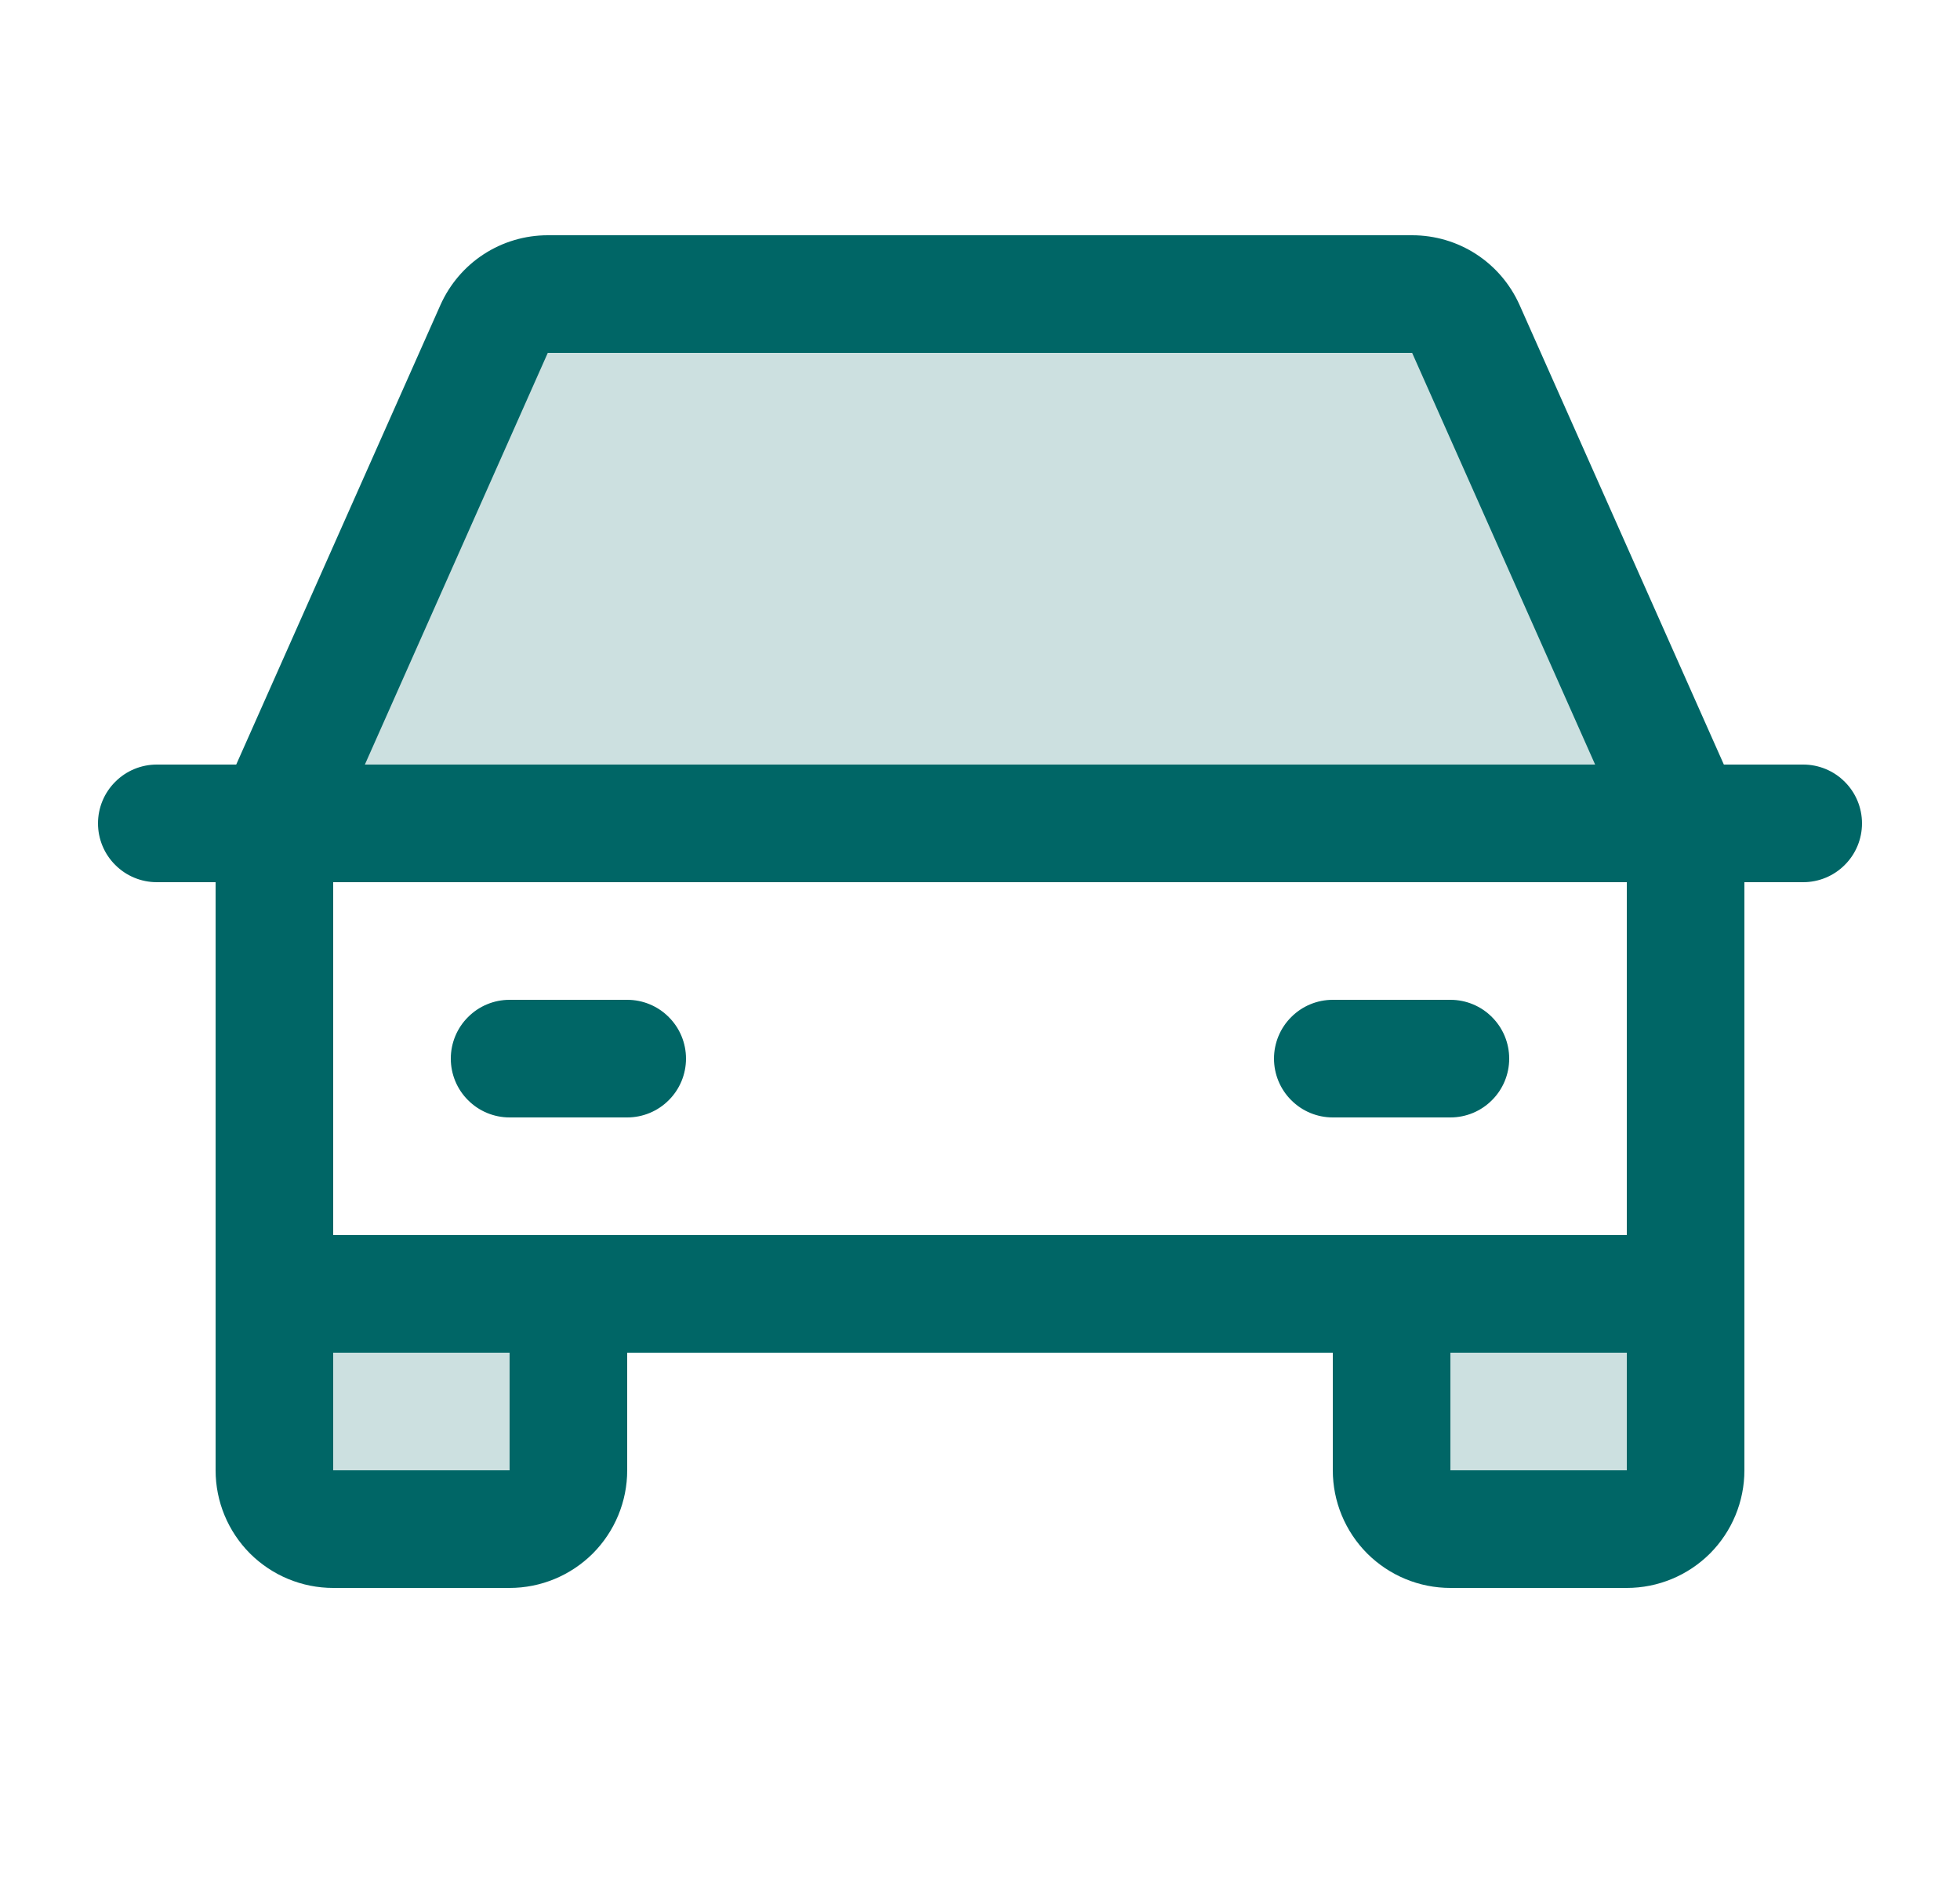
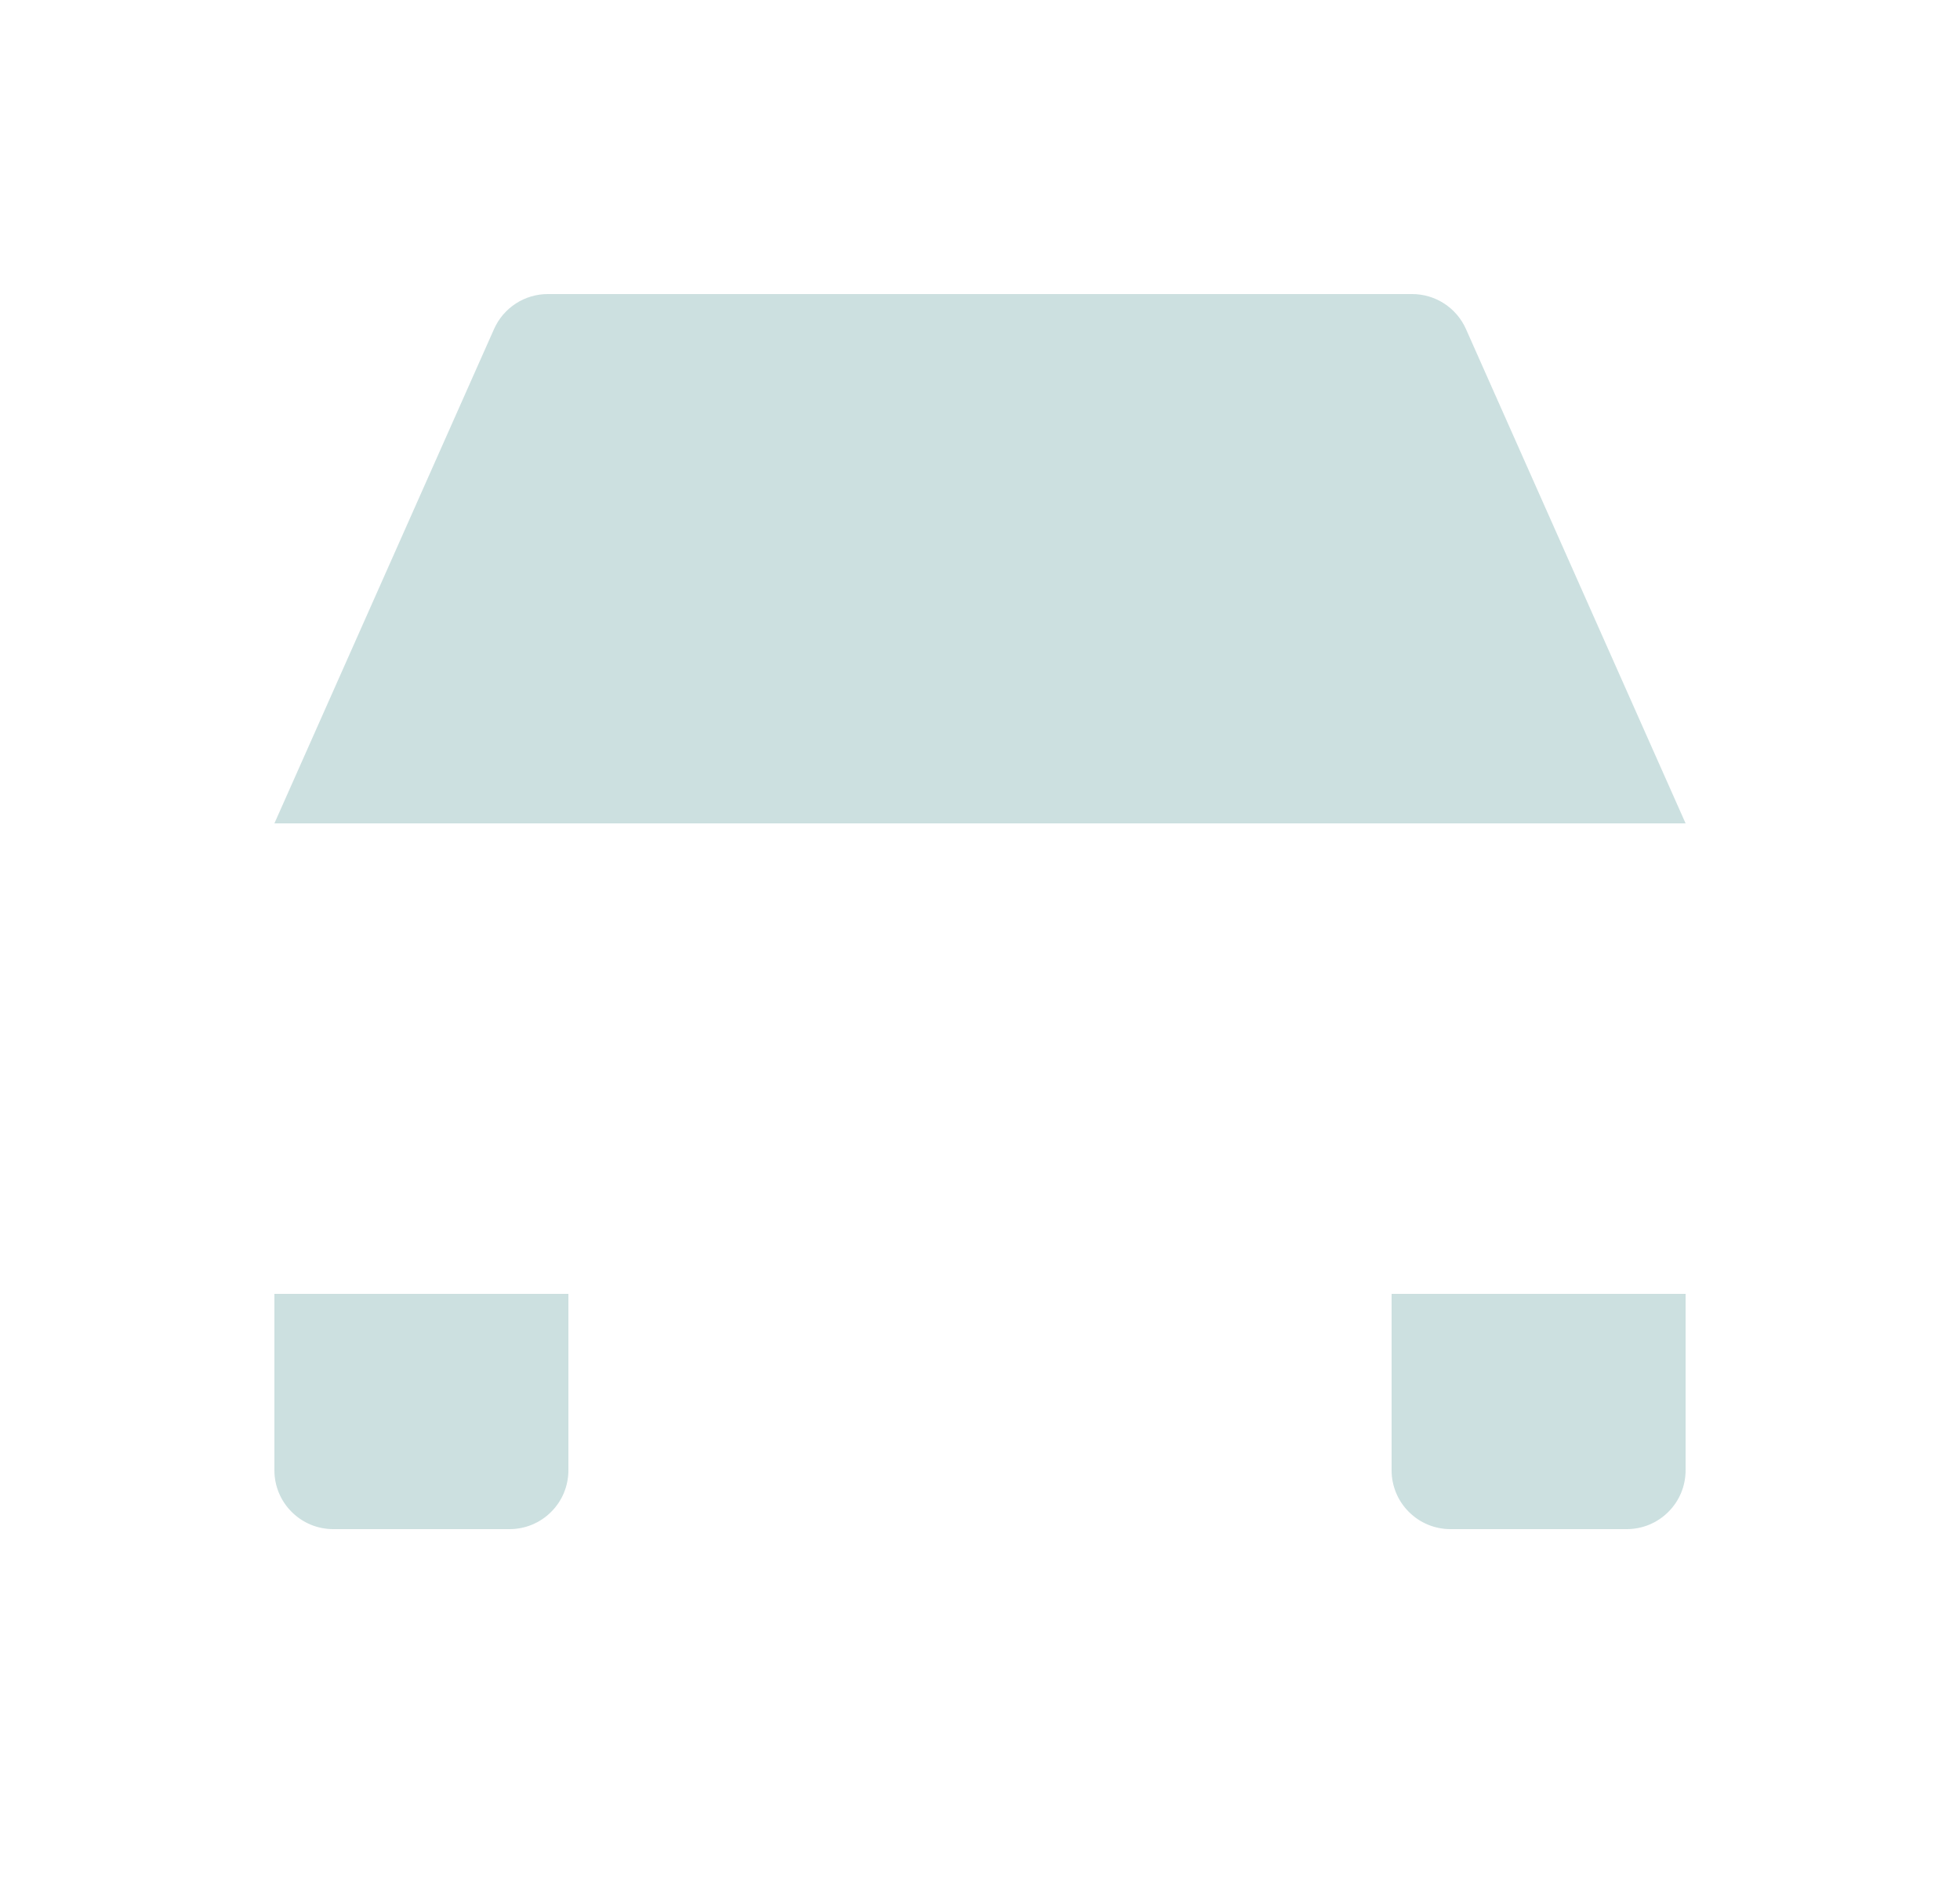
<svg xmlns="http://www.w3.org/2000/svg" width="25" height="24" viewBox="0 0 25 24" fill="none">
-   <path opacity="0.2" d="M17.75 16.5H21.5V18.75C21.5 18.949 21.421 19.14 21.28 19.28C21.14 19.421 20.949 19.5 20.75 19.5H18.5C18.301 19.5 18.11 19.421 17.97 19.28C17.829 19.14 17.75 18.949 17.75 18.75V16.5ZM3.5 18.75C3.5 18.949 3.579 19.14 3.72 19.28C3.86 19.421 4.051 19.5 4.25 19.5H6.5C6.699 19.5 6.89 19.421 7.03 19.28C7.171 19.14 7.25 18.949 7.25 18.75V16.5H3.5V18.75ZM18.698 4.195C18.639 4.063 18.543 3.95 18.421 3.871C18.299 3.792 18.158 3.75 18.012 3.75H6.987C6.842 3.75 6.7 3.792 6.579 3.871C6.457 3.95 6.361 4.063 6.302 4.195L3.5 10.5H21.5L18.698 4.195Z" fill="#006666" />
-   <path d="M23 9.75H21.988L19.383 3.891C19.265 3.626 19.073 3.4 18.83 3.242C18.587 3.084 18.303 3 18.012 3H6.987C6.697 3 6.413 3.084 6.17 3.242C5.927 3.4 5.735 3.626 5.617 3.891L3.013 9.75H2C1.801 9.75 1.61 9.829 1.47 9.97C1.329 10.11 1.25 10.301 1.25 10.5C1.25 10.699 1.329 10.89 1.47 11.03C1.61 11.171 1.801 11.25 2 11.25H2.75V18.75C2.75 19.148 2.908 19.529 3.189 19.811C3.471 20.092 3.852 20.25 4.25 20.25H6.5C6.898 20.25 7.279 20.092 7.561 19.811C7.842 19.529 8 19.148 8 18.75V17.25H17V18.75C17 19.148 17.158 19.529 17.439 19.811C17.721 20.092 18.102 20.25 18.5 20.25H20.75C21.148 20.25 21.529 20.092 21.811 19.811C22.092 19.529 22.25 19.148 22.25 18.75V11.25H23C23.199 11.25 23.39 11.171 23.53 11.03C23.671 10.89 23.75 10.699 23.75 10.5C23.75 10.301 23.671 10.11 23.53 9.97C23.39 9.829 23.199 9.75 23 9.75ZM6.987 4.5H18.012L20.346 9.75H4.654L6.987 4.5ZM6.5 18.75H4.25V17.25H6.5V18.75ZM18.5 18.75V17.25H20.75V18.75H18.5ZM20.75 15.75H4.25V11.25H20.75V15.75ZM5.75 13.5C5.75 13.301 5.829 13.11 5.97 12.97C6.11 12.829 6.301 12.75 6.5 12.75H8C8.199 12.75 8.39 12.829 8.53 12.97C8.671 13.11 8.75 13.301 8.75 13.5C8.75 13.699 8.671 13.89 8.53 14.03C8.39 14.171 8.199 14.25 8 14.25H6.5C6.301 14.25 6.11 14.171 5.97 14.03C5.829 13.89 5.75 13.699 5.75 13.5ZM16.25 13.5C16.25 13.301 16.329 13.11 16.47 12.97C16.61 12.829 16.801 12.75 17 12.75H18.5C18.699 12.75 18.89 12.829 19.03 12.97C19.171 13.11 19.25 13.301 19.25 13.5C19.25 13.699 19.171 13.89 19.03 14.03C18.89 14.171 18.699 14.25 18.5 14.25H17C16.801 14.25 16.61 14.171 16.47 14.03C16.329 13.89 16.25 13.699 16.25 13.5Z" fill="#006666" />
+   <path opacity="0.2" d="M17.75 16.5H21.5V18.75C21.5 18.949 21.421 19.14 21.28 19.28C21.14 19.421 20.949 19.5 20.75 19.5H18.5C18.301 19.5 18.11 19.421 17.97 19.28C17.829 19.14 17.75 18.949 17.75 18.75V16.5ZM3.5 18.75C3.5 18.949 3.579 19.14 3.72 19.28C3.86 19.421 4.051 19.5 4.25 19.5H6.5C6.699 19.5 6.89 19.421 7.03 19.28C7.171 19.14 7.25 18.949 7.25 18.75V16.5H3.5V18.75M18.698 4.195C18.639 4.063 18.543 3.95 18.421 3.871C18.299 3.792 18.158 3.75 18.012 3.75H6.987C6.842 3.75 6.7 3.792 6.579 3.871C6.457 3.95 6.361 4.063 6.302 4.195L3.5 10.5H21.5L18.698 4.195Z" fill="#006666" />
</svg>